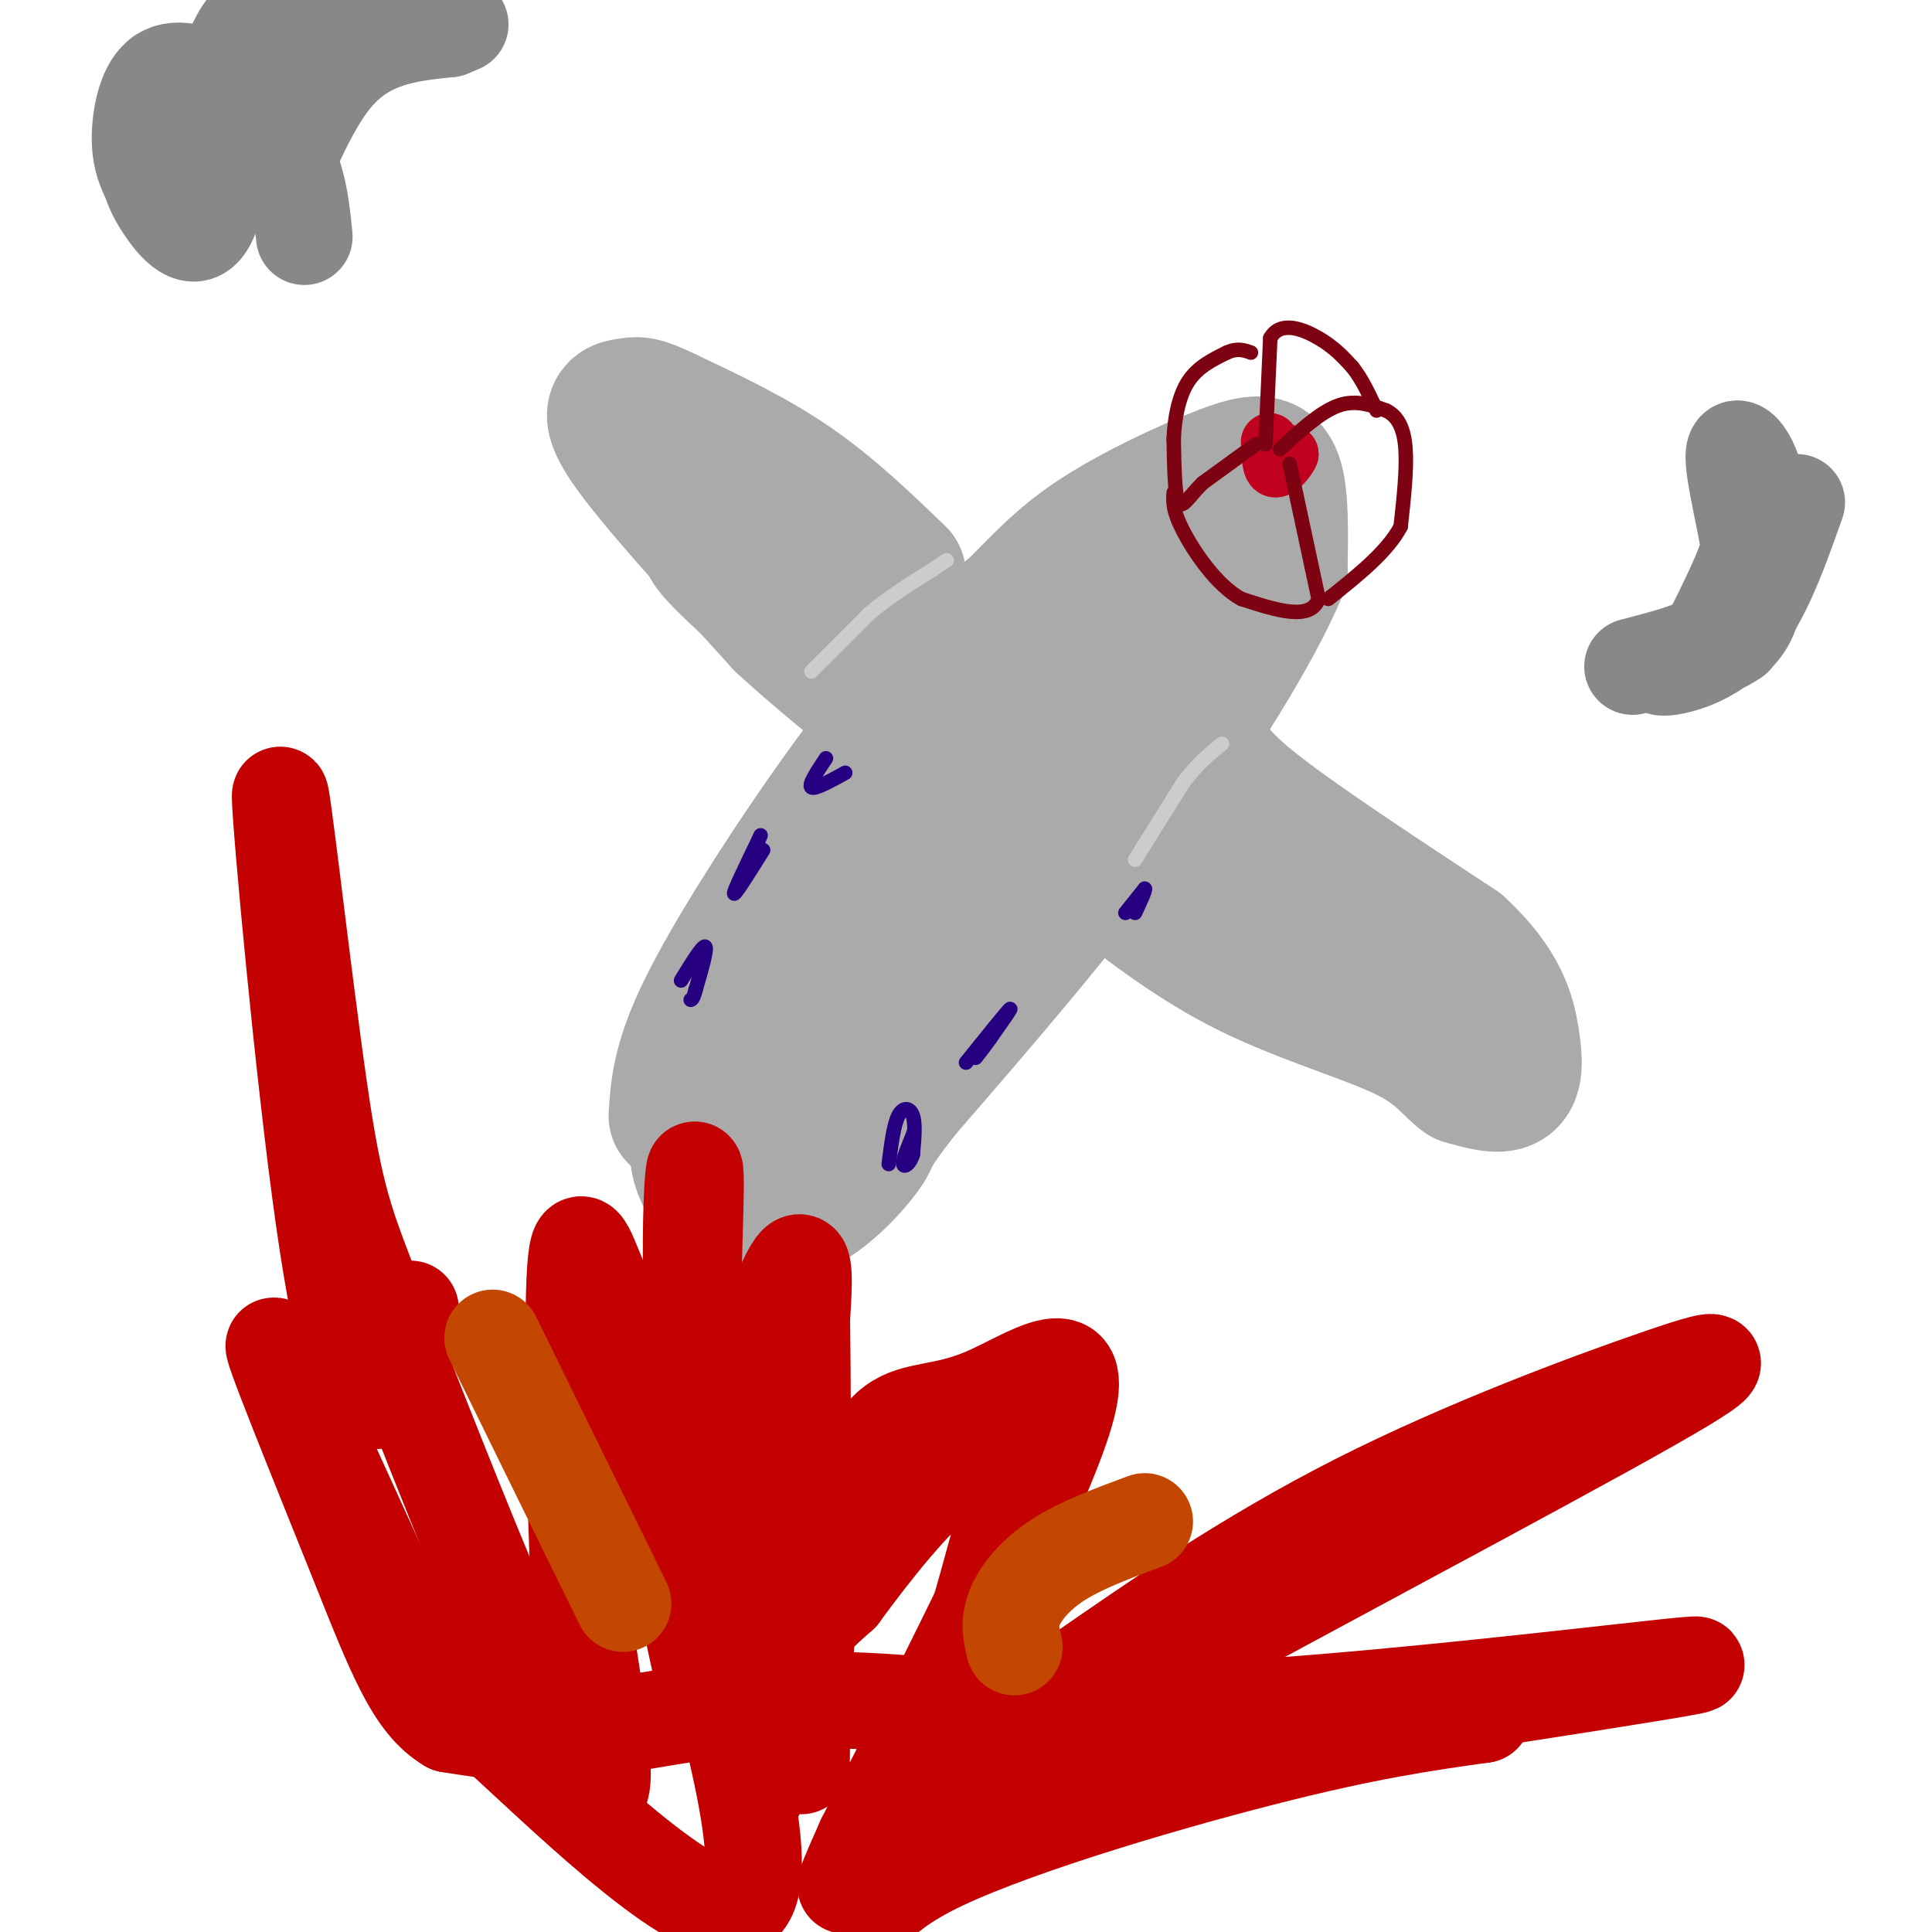
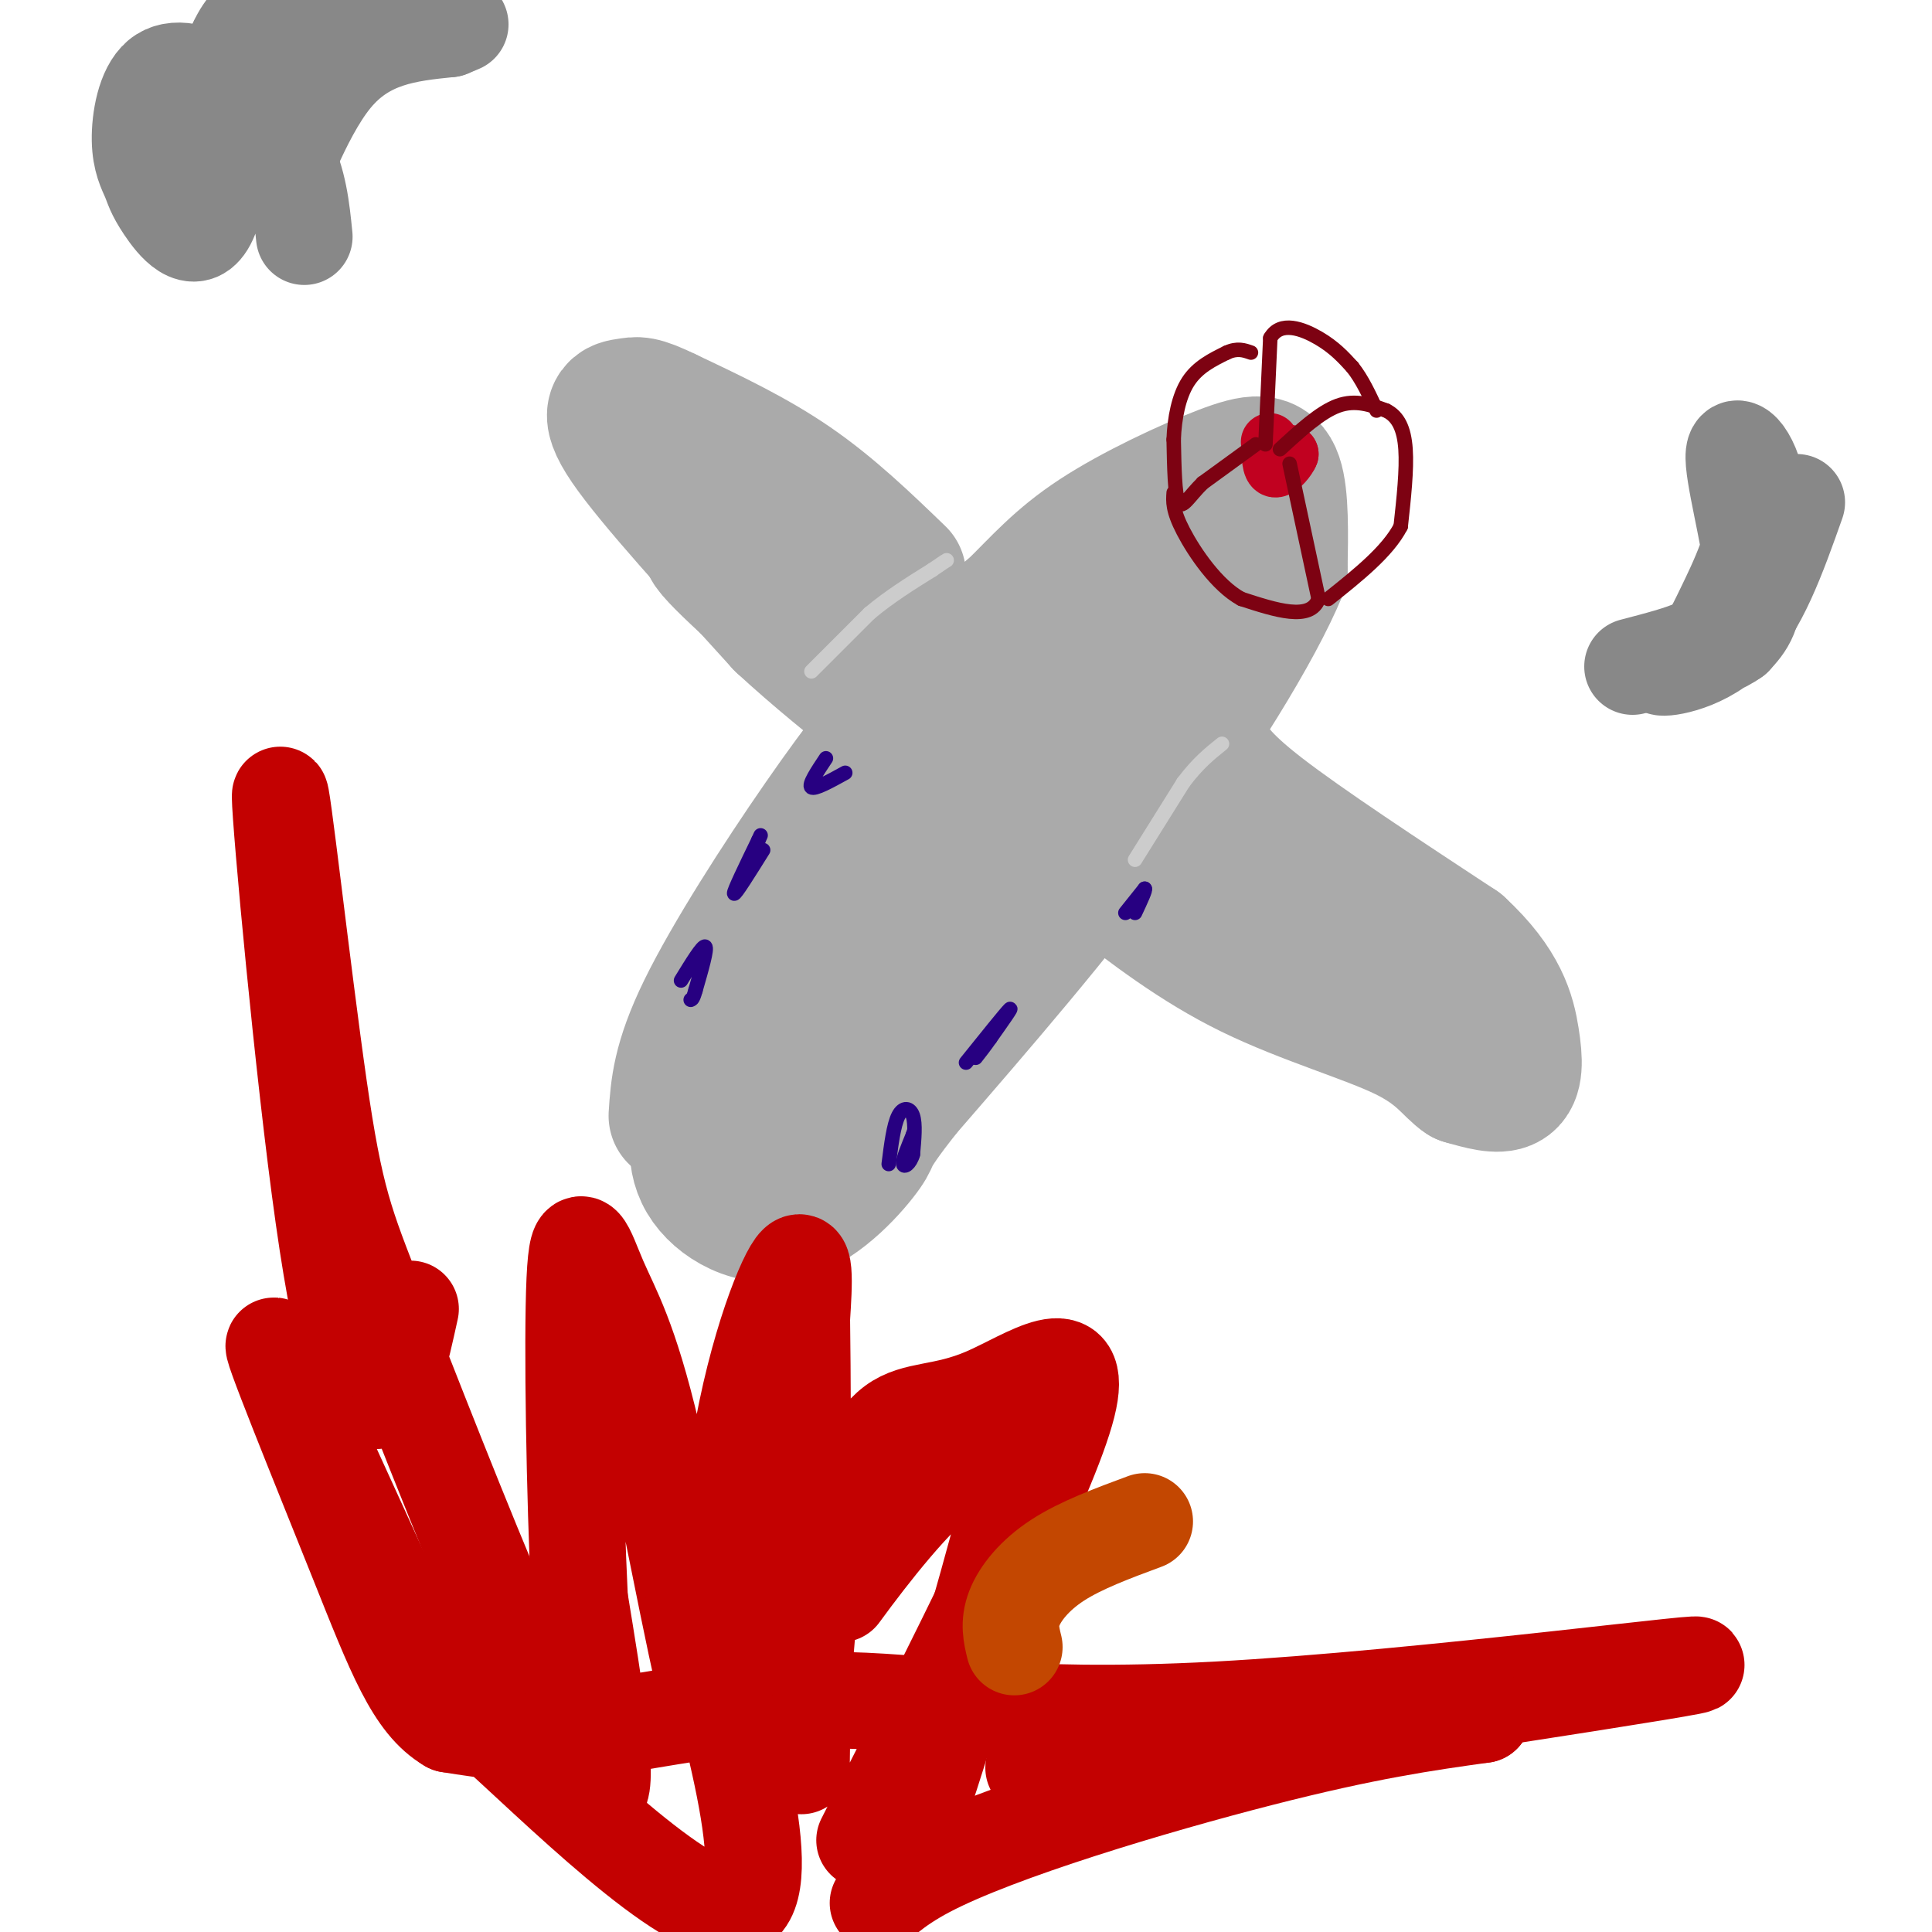
<svg xmlns="http://www.w3.org/2000/svg" viewBox="0 0 400 400" version="1.1">
  <g fill="none" stroke="#AAAAAA" stroke-width="28" stroke-linecap="round" stroke-linejoin="round">
    <path d="M140,231c0.369,-5.625 0.738,-11.250 6,-22c5.262,-10.750 15.417,-26.625 24,-39c8.583,-12.375 15.595,-21.250 22,-28c6.405,-6.750 12.202,-11.375 18,-16" />
    <path d="M210,126c5.231,-5.129 9.309,-9.952 17,-15c7.691,-5.048 18.994,-10.321 26,-13c7.006,-2.679 9.716,-2.766 11,1c1.284,3.766 1.142,11.383 1,19" />
    <path d="M265,118c-4.911,12.022 -17.689,32.578 -32,52c-14.311,19.422 -30.156,37.711 -46,56" />
    <path d="M187,226c-8.230,10.533 -5.804,8.864 -8,12c-2.196,3.136 -9.014,11.075 -16,13c-6.986,1.925 -14.139,-2.164 -17,-7c-2.861,-4.836 -1.431,-10.418 0,-16" />
    <path d="M146,228c11.726,-19.071 41.042,-58.750 64,-82c22.958,-23.250 39.560,-30.071 46,-32c6.440,-1.929 2.720,1.036 -1,4" />
    <path d="M255,118c-10.600,15.600 -36.600,52.600 -56,75c-19.400,22.400 -32.200,30.200 -45,38" />
    <path d="M249,155c1.583,3.083 3.167,6.167 12,13c8.833,6.833 24.917,17.417 41,28" />
    <path d="M302,196c8.786,8.083 10.250,14.292 11,19c0.750,4.708 0.786,7.917 -1,9c-1.786,1.083 -5.393,0.042 -9,-1" />
    <path d="M303,223c-2.560,-1.655 -4.458,-5.292 -12,-9c-7.542,-3.708 -20.726,-7.488 -32,-13c-11.274,-5.512 -20.637,-12.756 -30,-20" />
    <path d="M229,181c-6.667,-4.500 -8.333,-5.750 -10,-7" />
    <path d="M186,119c-7.000,-6.750 -14.000,-13.500 -22,-19c-8.000,-5.500 -17.000,-9.750 -26,-14" />
    <path d="M138,86c-5.452,-2.655 -6.083,-2.292 -8,-2c-1.917,0.292 -5.119,0.512 0,8c5.119,7.488 18.560,22.244 32,37" />
    <path d="M162,129c13.956,12.911 32.844,26.689 33,26c0.156,-0.689 -18.422,-15.844 -37,-31" />
    <path d="M158,124c-10.372,-9.268 -17.801,-16.938 -2,-6c15.801,10.938 54.831,40.483 73,54c18.169,13.517 15.477,11.005 20,12c4.523,0.995 16.262,5.498 28,10" />
    <path d="M277,194c6.000,2.333 7.000,3.167 8,4" />
  </g>
  <g fill="none" stroke="#C10120" stroke-width="12" stroke-linecap="round" stroke-linejoin="round">
    <path d="M265,94c0.000,0.000 2.000,0.000 2,0" />
    <path d="M267,94c-0.311,0.889 -2.089,3.111 -3,3c-0.911,-0.111 -0.956,-2.556 -1,-5" />
    <path d="M263,92c-0.167,-0.833 -0.083,-0.417 0,0" />
  </g>
  <g fill="none" stroke="#7D0212" stroke-width="3" stroke-linecap="round" stroke-linejoin="round">
    <path d="M265,93c4.167,-3.833 8.333,-7.667 12,-9c3.667,-1.333 6.833,-0.167 10,1" />
    <path d="M287,85c2.489,1.222 3.711,3.778 4,8c0.289,4.222 -0.356,10.111 -1,16" />
    <path d="M290,109c-2.667,5.167 -8.833,10.083 -15,15" />
    <path d="M267,96c0.000,0.000 6.000,28.000 6,28" />
    <path d="M273,124c-1.667,4.667 -8.833,2.333 -16,0" />
    <path d="M257,124c-5.067,-2.756 -9.733,-9.644 -12,-14c-2.267,-4.356 -2.133,-6.178 -2,-8" />
    <path d="M260,92c0.000,0.000 -11.000,8.000 -11,8" />
    <path d="M249,100c-2.778,2.711 -4.222,5.489 -5,4c-0.778,-1.489 -0.889,-7.244 -1,-13" />
    <path d="M243,91c0.156,-4.422 1.044,-8.978 3,-12c1.956,-3.022 4.978,-4.511 8,-6" />
    <path d="M254,73c2.167,-1.000 3.583,-0.500 5,0" />
    <path d="M262,92c0.000,0.000 1.000,-22.000 1,-22" />
    <path d="M263,70c2.067,-3.689 6.733,-1.911 10,0c3.267,1.911 5.133,3.956 7,6" />
    <path d="M280,76c2.000,2.500 3.500,5.750 5,9" />
  </g>
  <g fill="none" stroke="#270081" stroke-width="3" stroke-linecap="round" stroke-linejoin="round">
    <path d="M184,241c0.511,-4.044 1.022,-8.089 2,-10c0.978,-1.911 2.422,-1.689 3,0c0.578,1.689 0.289,4.844 0,8" />
    <path d="M189,239c-0.533,1.956 -1.867,2.844 -2,2c-0.133,-0.844 0.933,-3.422 2,-6" />
    <path d="M189,235c0.333,-1.000 0.167,-0.500 0,0" />
    <path d="M200,220c4.083,-5.083 8.167,-10.167 9,-11c0.833,-0.833 -1.583,2.583 -4,6" />
    <path d="M205,215c-1.167,1.667 -2.083,2.833 -3,4" />
    <path d="M233,189c0.000,0.000 4.000,-5.000 4,-5" />
    <path d="M237,184c0.333,0.000 -0.833,2.500 -2,5" />
    <path d="M141,203c2.250,-3.667 4.500,-7.333 5,-7c0.500,0.333 -0.750,4.667 -2,9" />
    <path d="M144,205c-0.500,1.833 -0.750,1.917 -1,2" />
    <path d="M158,176c-2.917,4.667 -5.833,9.333 -6,9c-0.167,-0.333 2.417,-5.667 5,-11" />
    <path d="M157,174c0.833,-1.833 0.417,-0.917 0,0" />
    <path d="M171,157c-1.833,2.750 -3.667,5.500 -3,6c0.667,0.500 3.833,-1.250 7,-3" />
  </g>
  <g fill="none" stroke="#CCCCCC" stroke-width="3" stroke-linecap="round" stroke-linejoin="round">
    <path d="M168,139c0.000,0.000 12.000,-12.000 12,-12" />
    <path d="M180,127c4.167,-3.500 8.583,-6.250 13,-9" />
    <path d="M193,118c2.667,-1.833 2.833,-1.917 3,-2" />
    <path d="M235,178c0.000,0.000 10.000,-16.000 10,-16" />
    <path d="M245,162c3.000,-4.000 5.500,-6.000 8,-8" />
  </g>
  <g fill="none" stroke="#C30101" stroke-width="20" stroke-linecap="round" stroke-linejoin="round">
    <path d="M85,271c-2.038,9.271 -4.075,18.543 -7,19c-2.925,0.457 -6.737,-7.899 -11,-38c-4.263,-30.101 -8.976,-81.945 -9,-87c-0.024,-5.055 4.640,36.679 8,60c3.360,23.321 5.416,28.230 12,45c6.584,16.770 17.696,45.399 27,67c9.304,21.601 16.801,36.172 19,34c2.199,-2.172 -0.901,-21.086 -4,-40" />
    <path d="M120,331c-1.025,-20.910 -1.589,-53.183 -1,-66c0.589,-12.817 2.330,-6.176 5,0c2.670,6.176 6.268,11.887 11,32c4.732,20.113 10.598,54.628 13,58c2.402,3.372 1.339,-24.400 4,-47c2.661,-22.600 9.046,-40.029 12,-45c2.954,-4.971 2.477,2.514 2,10" />
    <path d="M166,273c0.329,22.467 0.151,73.636 0,88c-0.151,14.364 -0.277,-8.077 1,-22c1.277,-13.923 3.955,-19.327 7,-26c3.045,-6.673 6.455,-14.613 11,-18c4.545,-3.387 10.224,-2.220 19,-6c8.776,-3.780 20.650,-12.509 17,2c-3.650,14.509 -22.825,52.254 -42,90" />
-     <path d="M179,381c-6.870,15.263 -3.044,8.419 -1,4c2.044,-4.419 2.305,-6.415 9,-12c6.695,-5.585 19.823,-14.761 36,-26c16.177,-11.239 35.403,-24.543 58,-36c22.597,-11.457 48.566,-21.067 63,-26c14.434,-4.933 17.333,-5.188 -12,11c-29.333,16.188 -90.897,48.820 -116,63c-25.103,14.180 -13.744,9.909 -8,8c5.744,-1.909 5.872,-1.454 6,-1" />
    <path d="M214,366c36.568,-5.516 124.989,-18.807 136,-21c11.011,-2.193 -55.389,6.711 -98,9c-42.611,2.289 -61.434,-2.038 -80,-2c-18.566,0.038 -36.876,4.439 -50,6c-13.124,1.561 -21.062,0.280 -29,-1" />
    <path d="M93,357c-7.353,-4.311 -11.236,-14.590 -19,-34c-7.764,-19.410 -19.409,-47.952 -17,-44c2.409,3.952 18.873,40.400 26,56c7.127,15.600 4.919,10.354 18,22c13.081,11.646 41.452,40.185 51,38c9.548,-2.185 0.274,-35.092 -9,-68" />
-     <path d="M143,327c-0.997,-30.138 1.012,-71.482 1,-82c-0.012,-10.518 -2.044,9.789 0,40c2.044,30.211 8.166,70.326 11,82c2.834,11.674 2.381,-5.093 5,-16c2.619,-10.907 8.309,-15.953 14,-21" />
    <path d="M174,330c6.422,-8.793 15.479,-20.276 22,-25c6.521,-4.724 10.508,-2.688 14,-7c3.492,-4.312 6.491,-14.970 2,2c-4.491,16.970 -16.472,61.569 -24,81c-7.528,19.431 -10.604,13.693 4,6c14.604,-7.693 46.887,-17.341 69,-23c22.113,-5.659 34.057,-7.330 46,-9" />
    <path d="M307,355c-3.111,-0.956 -33.889,1.156 -51,4c-17.111,2.844 -20.556,6.422 -24,10" />
  </g>
  <g fill="none" stroke="#C34701" stroke-width="20" stroke-linecap="round" stroke-linejoin="round">
-     <path d="M129,332c0.000,0.000 -27.000,-55.000 -27,-55" />
    <path d="M210,341c-0.600,-2.444 -1.200,-4.889 0,-8c1.200,-3.111 4.200,-6.889 9,-10c4.800,-3.111 11.400,-5.556 18,-8" />
  </g>
  <g fill="none" stroke="#888888" stroke-width="20" stroke-linecap="round" stroke-linejoin="round">
    <path d="M63,49c-0.577,-5.750 -1.153,-11.501 -4,-17c-2.847,-5.499 -7.964,-10.747 -13,-14c-5.036,-3.253 -9.990,-4.511 -13,-2c-3.010,2.511 -4.077,8.792 -4,13c0.077,4.208 1.299,6.345 2,8c0.701,1.655 0.881,2.830 3,6c2.119,3.170 6.177,8.334 9,3c2.823,-5.334 4.412,-21.167 6,-37" />
    <path d="M49,9c3.326,-7.392 8.641,-7.372 14,-8c5.359,-0.628 10.762,-1.904 15,-1c4.238,0.904 7.310,3.988 5,4c-2.310,0.012 -10.000,-3.048 -16,5c-6.000,8.048 -10.308,27.205 -10,29c0.308,1.795 5.231,-13.773 12,-22c6.769,-8.227 15.385,-9.114 24,-10" />
    <path d="M93,6c4.000,-1.667 2.000,-0.833 0,0" />
    <path d="M338,138c5.078,-1.323 10.156,-2.646 13,-4c2.844,-1.354 3.453,-2.738 6,-8c2.547,-5.262 7.033,-14.400 7,-22c-0.033,-7.600 -4.586,-13.662 -5,-10c-0.414,3.662 3.310,17.046 4,25c0.690,7.954 -1.655,10.477 -4,13" />
    <path d="M359,132c-4.679,3.393 -14.375,5.375 -15,6c-0.625,0.625 7.821,-0.107 14,-6c6.179,-5.893 10.089,-16.946 14,-28" />
  </g>
</svg>